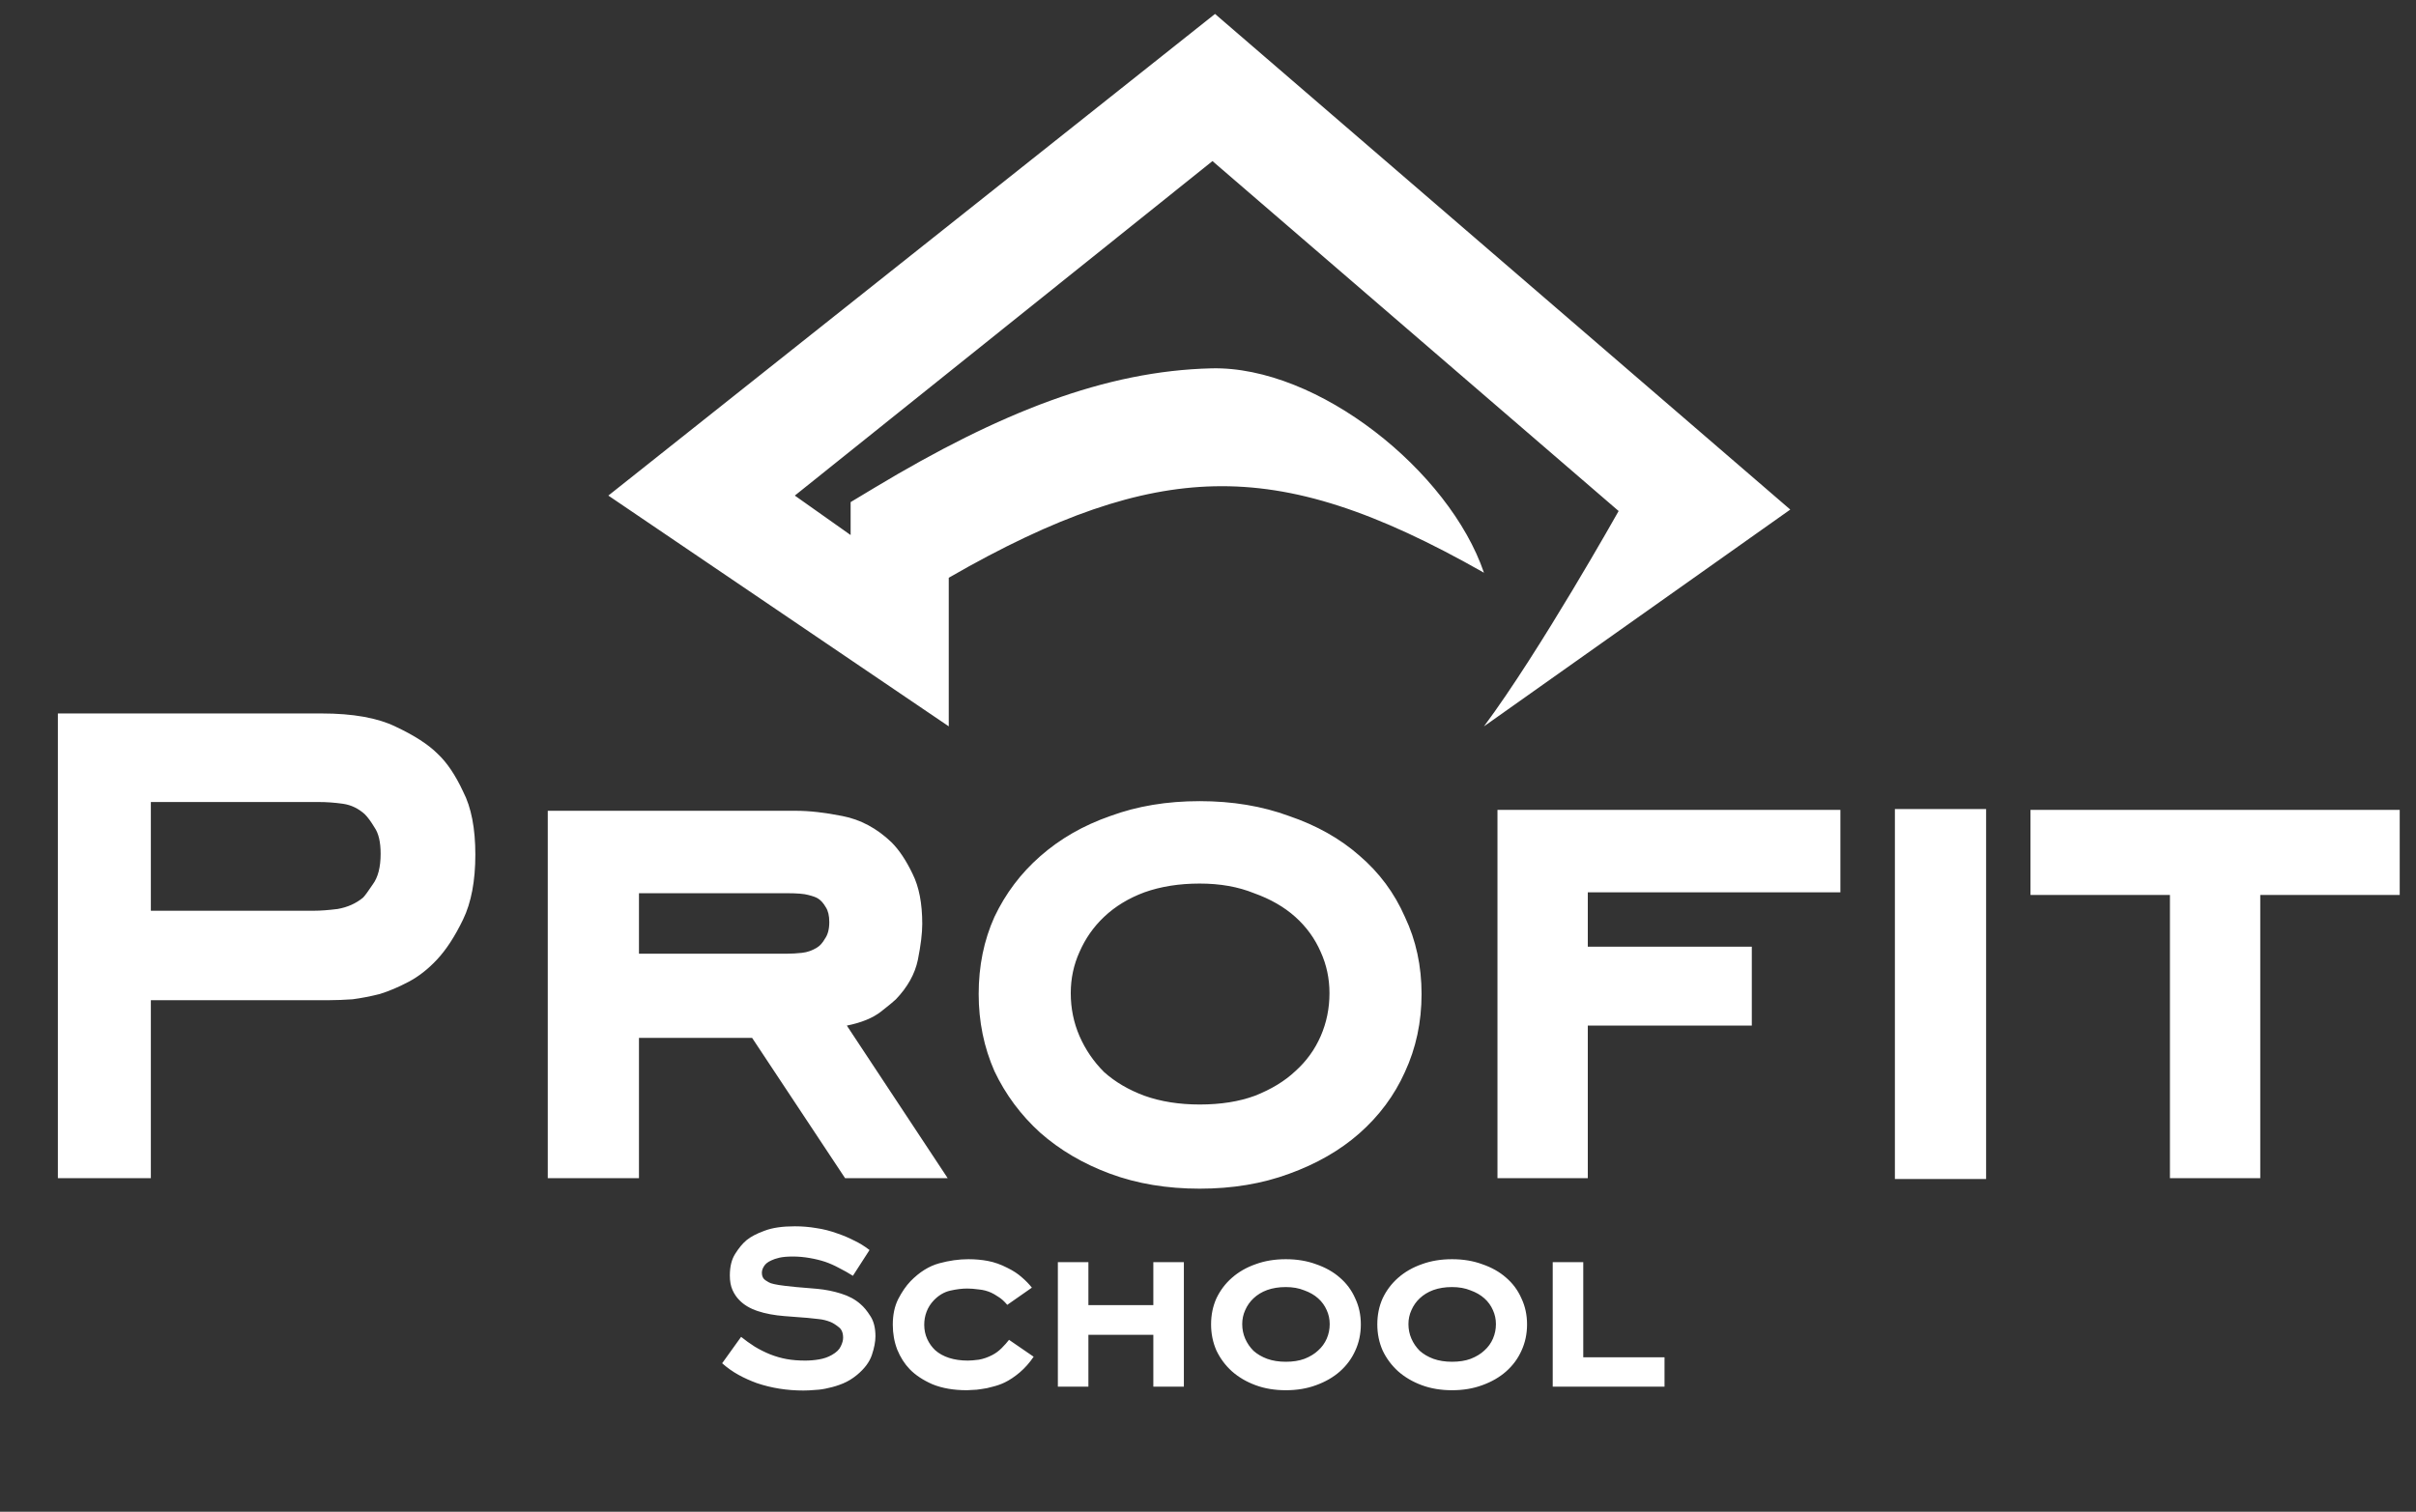
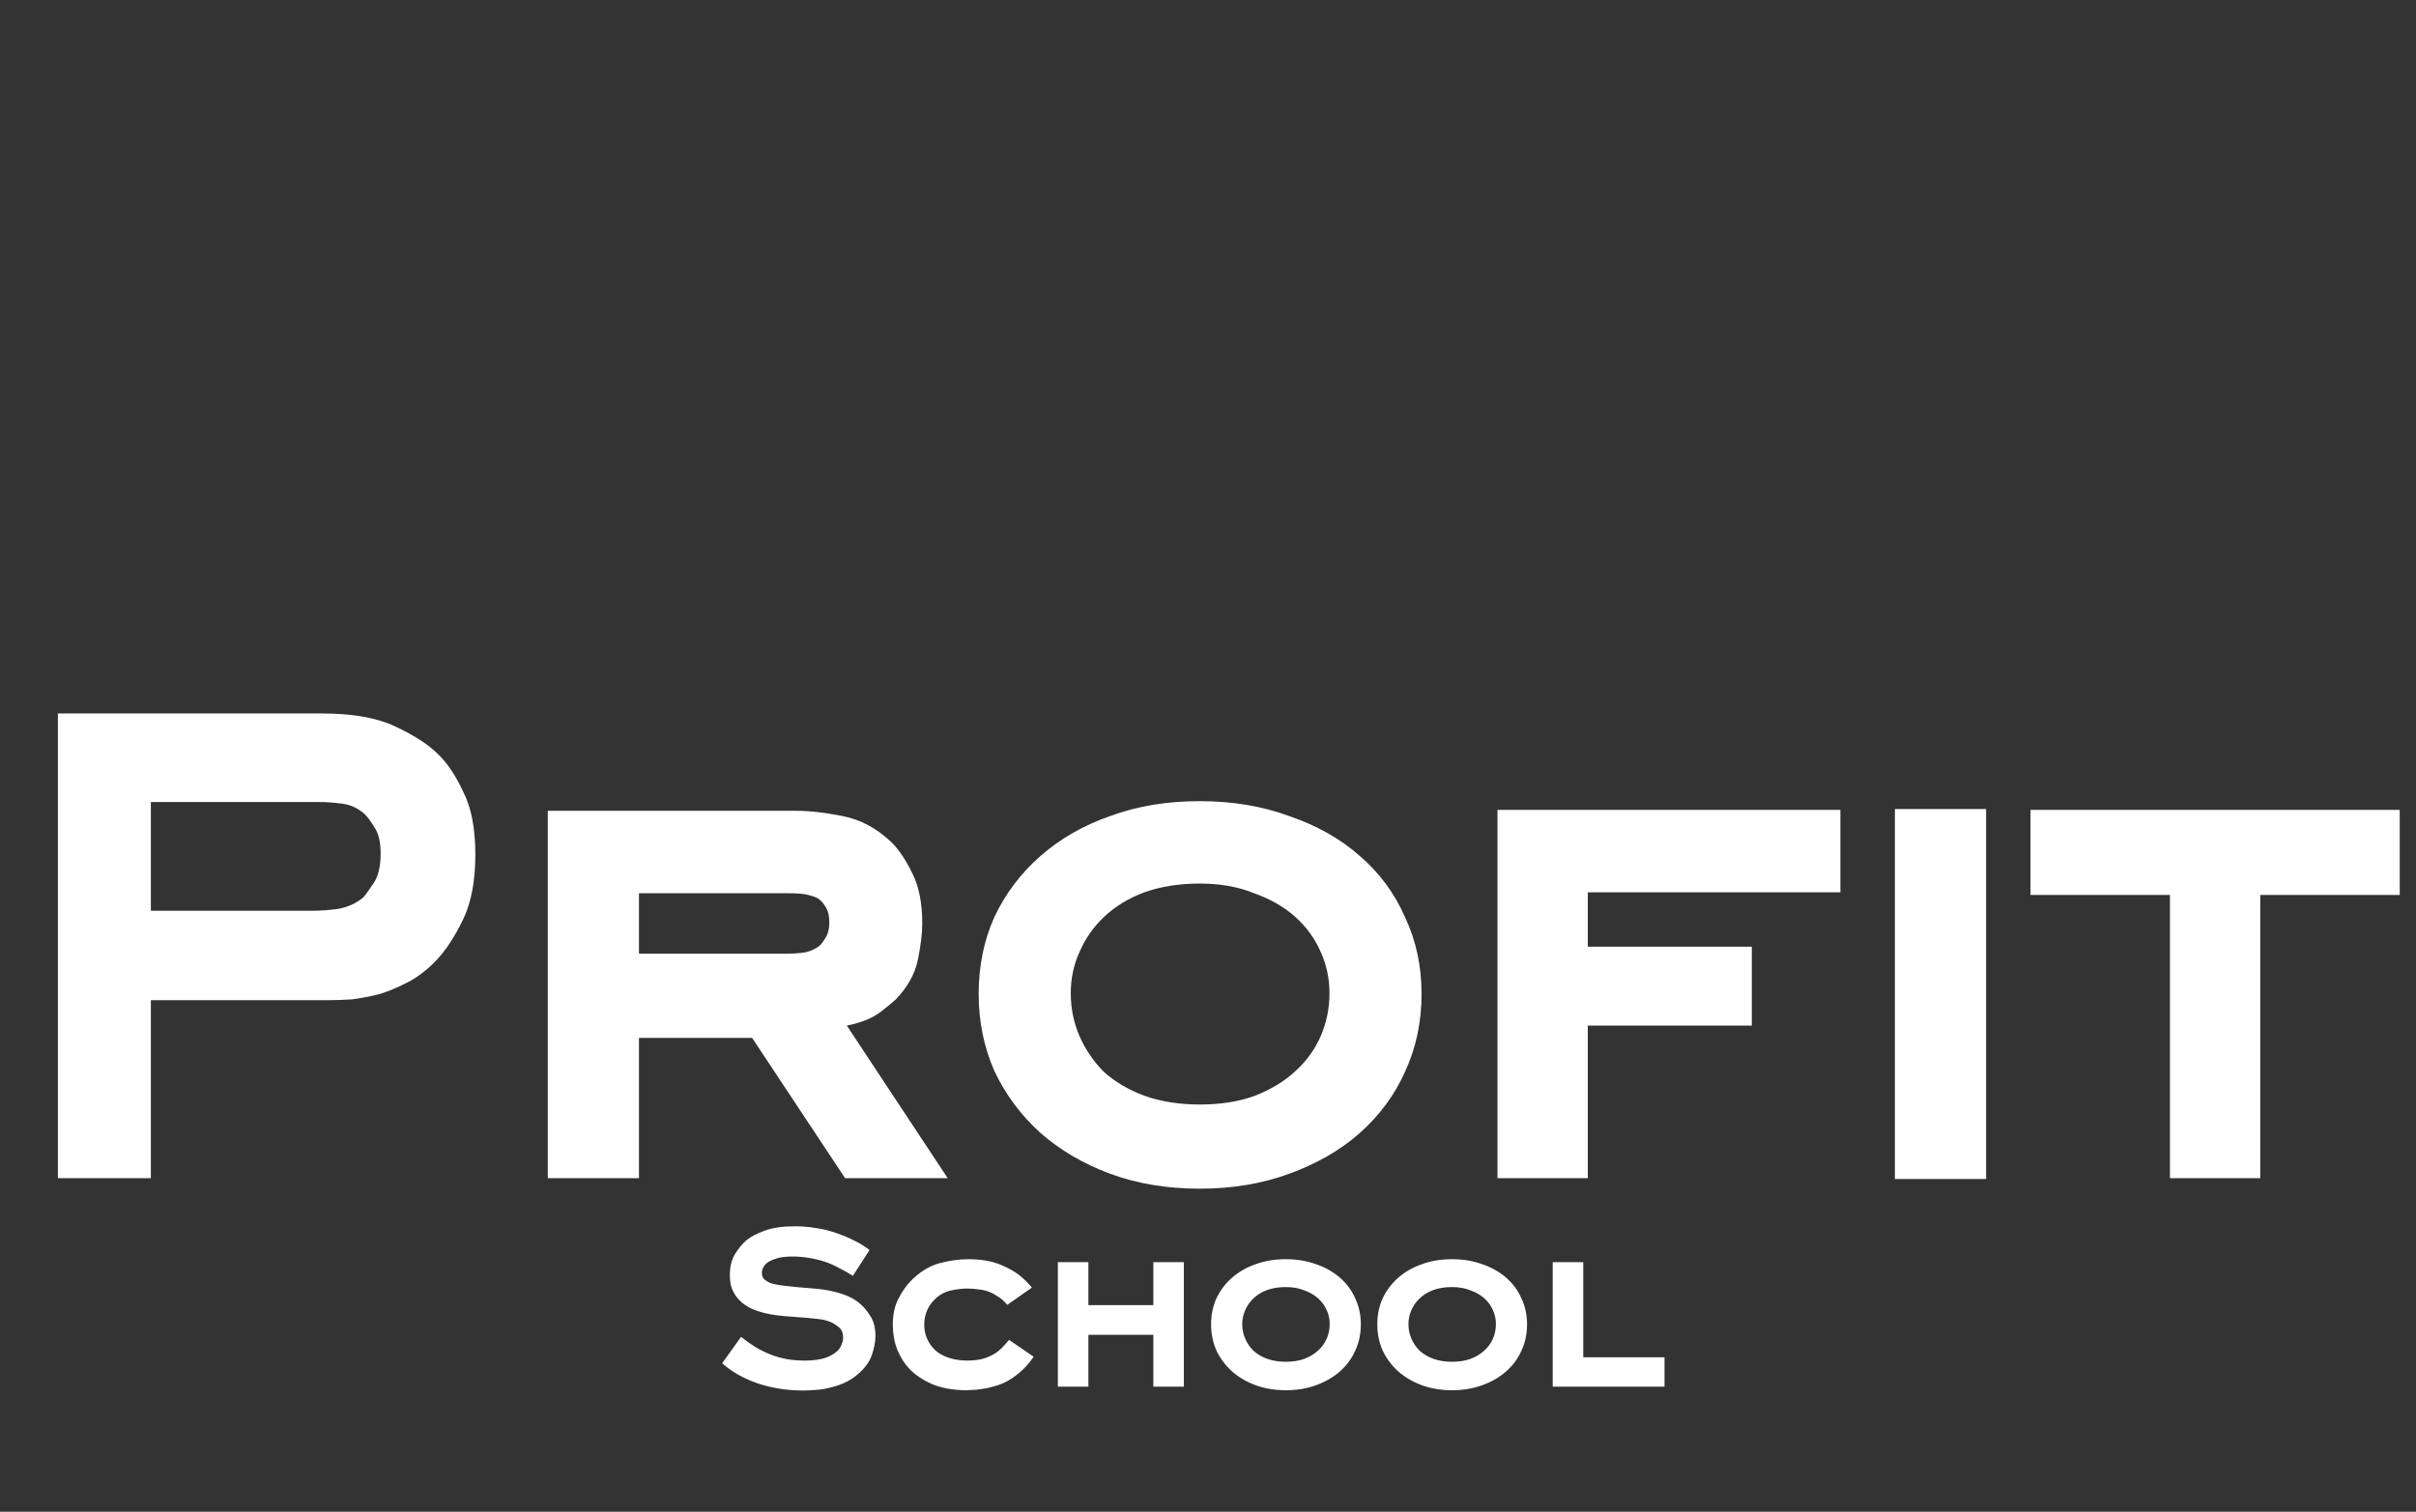
<svg xmlns="http://www.w3.org/2000/svg" width="139" height="87" viewBox="0 0 139 87" fill="none">
  <rect x="0" y="0" width="139" height="87" fill="#333333" stroke="none" />
-   <path d="M49.07 73.421C48.82 73.262 48.558 73.114 48.285 72.977C48.013 72.829 47.745 72.71 47.484 72.619C47.211 72.528 46.909 72.454 46.579 72.397C46.25 72.34 45.931 72.312 45.624 72.312C45.294 72.312 45.033 72.335 44.839 72.38C44.646 72.426 44.492 72.477 44.379 72.534C44.174 72.625 44.032 72.738 43.952 72.875C43.873 73 43.833 73.125 43.833 73.25C43.833 73.444 43.901 73.586 44.037 73.677C44.174 73.768 44.276 73.825 44.344 73.847C44.447 73.882 44.6 73.916 44.805 73.95C45.01 73.984 45.345 74.024 45.812 74.069L47.023 74.171C47.501 74.217 47.956 74.308 48.388 74.445C48.831 74.581 49.201 74.78 49.497 75.042C49.69 75.201 49.883 75.434 50.077 75.741C50.27 76.037 50.367 76.424 50.367 76.901C50.367 77.208 50.299 77.567 50.162 77.976C50.026 78.385 49.736 78.772 49.292 79.136C49.042 79.341 48.78 79.5 48.507 79.614C48.234 79.728 47.961 79.813 47.688 79.87C47.427 79.938 47.165 79.978 46.904 79.989C46.653 80.012 46.426 80.023 46.221 80.023C45.277 80.023 44.384 79.881 43.543 79.597C43.167 79.46 42.815 79.301 42.485 79.119C42.155 78.937 41.842 78.715 41.547 78.454L42.638 76.935C42.877 77.129 43.139 77.316 43.423 77.498C43.708 77.669 44.003 77.817 44.31 77.942C44.629 78.067 44.947 78.158 45.266 78.215C45.584 78.272 45.937 78.3 46.324 78.3C46.596 78.3 46.864 78.277 47.125 78.232C47.398 78.186 47.643 78.101 47.859 77.976C48.121 77.828 48.291 77.663 48.371 77.481C48.462 77.299 48.507 77.134 48.507 76.987C48.507 76.702 48.422 76.497 48.251 76.372C48.081 76.236 47.927 76.139 47.791 76.082C47.563 75.991 47.336 75.934 47.108 75.912C46.892 75.889 46.682 75.866 46.477 75.844L45.146 75.741C44.555 75.696 44.037 75.599 43.594 75.451C43.15 75.303 42.798 75.093 42.536 74.82C42.377 74.661 42.246 74.467 42.144 74.24C42.041 74.012 41.99 73.734 41.99 73.404C41.99 72.892 42.093 72.477 42.297 72.158C42.502 71.829 42.718 71.567 42.946 71.374C43.196 71.169 43.543 70.987 43.986 70.828C44.43 70.657 45.01 70.572 45.726 70.572C46.147 70.572 46.557 70.606 46.955 70.674C47.364 70.731 47.785 70.839 48.217 70.998C48.547 71.112 48.854 71.243 49.139 71.391C49.434 71.527 49.73 71.709 50.026 71.937L49.07 73.421ZM59.469 78.078C59.23 78.431 58.963 78.732 58.667 78.983C58.371 79.233 58.081 79.426 57.797 79.563C57.581 79.665 57.354 79.745 57.115 79.802C56.887 79.87 56.671 79.915 56.466 79.938C56.273 79.972 56.097 79.989 55.938 79.989C55.79 80.001 55.687 80.006 55.63 80.006C54.868 80.006 54.209 79.892 53.651 79.665C53.105 79.426 52.668 79.136 52.338 78.795C52.042 78.488 51.803 78.112 51.621 77.669C51.451 77.225 51.365 76.748 51.365 76.236C51.365 75.667 51.468 75.178 51.672 74.769C51.889 74.348 52.127 74.001 52.389 73.728C52.901 73.205 53.447 72.864 54.027 72.704C54.607 72.545 55.17 72.466 55.716 72.466C56.114 72.466 56.489 72.5 56.842 72.568C57.206 72.636 57.575 72.767 57.951 72.96C58.281 73.12 58.559 73.301 58.787 73.506C59.014 73.7 59.208 73.899 59.367 74.103L57.951 75.093C57.78 74.888 57.609 74.734 57.439 74.632C57.268 74.518 57.132 74.439 57.029 74.393C56.802 74.291 56.563 74.228 56.313 74.206C56.063 74.171 55.841 74.154 55.648 74.154C55.352 74.154 55.028 74.194 54.675 74.274C54.322 74.353 54.004 74.541 53.72 74.837C53.538 75.03 53.401 75.246 53.31 75.485C53.219 75.724 53.174 75.974 53.174 76.236C53.174 76.532 53.231 76.805 53.344 77.055C53.458 77.305 53.612 77.521 53.805 77.703C54.021 77.896 54.288 78.044 54.607 78.147C54.925 78.249 55.284 78.3 55.682 78.3C55.841 78.3 56.051 78.283 56.313 78.249C56.575 78.204 56.836 78.112 57.098 77.976C57.291 77.874 57.467 77.743 57.627 77.584C57.797 77.413 57.939 77.254 58.053 77.106L59.469 78.078ZM66.355 76.816H62.619V79.802H60.862V72.636H62.619V75.11H66.355V72.636H68.112V79.802H66.355V76.816ZM73.977 74.069C73.579 74.069 73.22 74.126 72.902 74.24C72.595 74.353 72.333 74.513 72.117 74.718C71.912 74.911 71.753 75.138 71.639 75.4C71.526 75.65 71.469 75.917 71.469 76.202C71.469 76.497 71.526 76.776 71.639 77.038C71.753 77.299 71.912 77.532 72.117 77.737C72.333 77.93 72.595 78.084 72.902 78.198C73.22 78.312 73.579 78.368 73.977 78.368C74.386 78.368 74.744 78.312 75.052 78.198C75.37 78.073 75.632 77.913 75.836 77.72C76.052 77.527 76.217 77.299 76.331 77.038C76.445 76.776 76.502 76.497 76.502 76.202C76.502 75.917 76.445 75.65 76.331 75.4C76.217 75.138 76.052 74.911 75.836 74.718C75.62 74.524 75.353 74.371 75.034 74.257C74.727 74.132 74.375 74.069 73.977 74.069ZM73.977 80.006C73.34 80.006 72.76 79.91 72.237 79.716C71.713 79.523 71.258 79.256 70.872 78.914C70.496 78.573 70.201 78.175 69.984 77.72C69.78 77.254 69.677 76.753 69.677 76.219C69.677 75.673 69.78 75.172 69.984 74.718C70.201 74.263 70.496 73.87 70.872 73.54C71.258 73.199 71.713 72.938 72.237 72.755C72.76 72.562 73.34 72.466 73.977 72.466C74.614 72.466 75.194 72.562 75.717 72.755C76.251 72.938 76.706 73.193 77.082 73.523C77.468 73.853 77.764 74.251 77.969 74.718C78.185 75.172 78.293 75.673 78.293 76.219C78.293 76.765 78.185 77.271 77.969 77.737C77.764 78.192 77.468 78.59 77.082 78.931C76.706 79.261 76.251 79.523 75.717 79.716C75.194 79.91 74.614 80.006 73.977 80.006ZM83.54 74.069C83.142 74.069 82.784 74.126 82.465 74.24C82.158 74.353 81.897 74.513 81.68 74.718C81.476 74.911 81.316 75.138 81.203 75.4C81.089 75.65 81.032 75.917 81.032 76.202C81.032 76.497 81.089 76.776 81.203 77.038C81.316 77.299 81.476 77.532 81.68 77.737C81.897 77.93 82.158 78.084 82.465 78.198C82.784 78.312 83.142 78.368 83.54 78.368C83.949 78.368 84.308 78.312 84.615 78.198C84.933 78.073 85.195 77.913 85.4 77.72C85.616 77.527 85.781 77.299 85.894 77.038C86.008 76.776 86.065 76.497 86.065 76.202C86.065 75.917 86.008 75.65 85.894 75.4C85.781 75.138 85.616 74.911 85.4 74.718C85.183 74.524 84.916 74.371 84.598 74.257C84.291 74.132 83.938 74.069 83.54 74.069ZM83.54 80.006C82.903 80.006 82.323 79.91 81.8 79.716C81.277 79.523 80.822 79.256 80.435 78.914C80.06 78.573 79.764 78.175 79.548 77.72C79.343 77.254 79.241 76.753 79.241 76.219C79.241 75.673 79.343 75.172 79.548 74.718C79.764 74.263 80.06 73.87 80.435 73.54C80.822 73.199 81.277 72.938 81.8 72.755C82.323 72.562 82.903 72.466 83.54 72.466C84.177 72.466 84.757 72.562 85.28 72.755C85.815 72.938 86.27 73.193 86.645 73.523C87.032 73.853 87.327 74.251 87.532 74.718C87.748 75.172 87.856 75.673 87.856 76.219C87.856 76.765 87.748 77.271 87.532 77.737C87.327 78.192 87.032 78.59 86.645 78.931C86.27 79.261 85.815 79.523 85.28 79.716C84.757 79.91 84.177 80.006 83.54 80.006ZM89.333 72.636H91.09V78.112H95.765V79.802H89.333V72.636Z" fill="white" />
+   <path d="M49.07 73.421C48.82 73.262 48.558 73.114 48.285 72.977C48.013 72.829 47.745 72.71 47.484 72.619C47.211 72.528 46.909 72.454 46.579 72.397C46.25 72.34 45.931 72.312 45.624 72.312C45.294 72.312 45.033 72.335 44.839 72.38C44.646 72.426 44.492 72.477 44.379 72.534C44.174 72.625 44.032 72.738 43.952 72.875C43.873 73 43.833 73.125 43.833 73.25C43.833 73.444 43.901 73.586 44.037 73.677C44.174 73.768 44.276 73.825 44.344 73.847C44.447 73.882 44.6 73.916 44.805 73.95C45.01 73.984 45.345 74.024 45.812 74.069L47.023 74.171C47.501 74.217 47.956 74.308 48.388 74.445C48.831 74.581 49.201 74.78 49.497 75.042C49.69 75.201 49.883 75.434 50.077 75.741C50.27 76.037 50.367 76.424 50.367 76.901C50.367 77.208 50.299 77.567 50.162 77.976C50.026 78.385 49.736 78.772 49.292 79.136C49.042 79.341 48.78 79.5 48.507 79.614C48.234 79.728 47.961 79.813 47.688 79.87C47.427 79.938 47.165 79.978 46.904 79.989C46.653 80.012 46.426 80.023 46.221 80.023C45.277 80.023 44.384 79.881 43.543 79.597C43.167 79.46 42.815 79.301 42.485 79.119C42.155 78.937 41.842 78.715 41.547 78.454L42.638 76.935C42.877 77.129 43.139 77.316 43.423 77.498C43.708 77.669 44.003 77.817 44.31 77.942C44.629 78.067 44.947 78.158 45.266 78.215C45.584 78.272 45.937 78.3 46.324 78.3C46.596 78.3 46.864 78.277 47.125 78.232C47.398 78.186 47.643 78.101 47.859 77.976C48.121 77.828 48.291 77.663 48.371 77.481C48.462 77.299 48.507 77.134 48.507 76.987C48.507 76.702 48.422 76.497 48.251 76.372C48.081 76.236 47.927 76.139 47.791 76.082C47.563 75.991 47.336 75.934 47.108 75.912C46.892 75.889 46.682 75.866 46.477 75.844L45.146 75.741C44.555 75.696 44.037 75.599 43.594 75.451C43.15 75.303 42.798 75.093 42.536 74.82C42.377 74.661 42.246 74.467 42.144 74.24C42.041 74.012 41.99 73.734 41.99 73.404C41.99 72.892 42.093 72.477 42.297 72.158C42.502 71.829 42.718 71.567 42.946 71.374C43.196 71.169 43.543 70.987 43.986 70.828C44.43 70.657 45.01 70.572 45.726 70.572C46.147 70.572 46.557 70.606 46.955 70.674C47.364 70.731 47.785 70.839 48.217 70.998C48.547 71.112 48.854 71.243 49.139 71.391C49.434 71.527 49.73 71.709 50.026 71.937L49.07 73.421ZM59.469 78.078C59.23 78.431 58.963 78.732 58.667 78.983C58.371 79.233 58.081 79.426 57.797 79.563C57.581 79.665 57.354 79.745 57.115 79.802C56.887 79.87 56.671 79.915 56.466 79.938C56.273 79.972 56.097 79.989 55.938 79.989C55.79 80.001 55.687 80.006 55.63 80.006C54.868 80.006 54.209 79.892 53.651 79.665C53.105 79.426 52.668 79.136 52.338 78.795C52.042 78.488 51.803 78.112 51.621 77.669C51.451 77.225 51.365 76.748 51.365 76.236C51.365 75.667 51.468 75.178 51.672 74.769C51.889 74.348 52.127 74.001 52.389 73.728C52.901 73.205 53.447 72.864 54.027 72.704C54.607 72.545 55.17 72.466 55.716 72.466C56.114 72.466 56.489 72.5 56.842 72.568C57.206 72.636 57.575 72.767 57.951 72.96C58.281 73.12 58.559 73.301 58.787 73.506C59.014 73.7 59.208 73.899 59.367 74.103L57.951 75.093C57.78 74.888 57.609 74.734 57.439 74.632C57.268 74.518 57.132 74.439 57.029 74.393C56.802 74.291 56.563 74.228 56.313 74.206C56.063 74.171 55.841 74.154 55.648 74.154C55.352 74.154 55.028 74.194 54.675 74.274C54.322 74.353 54.004 74.541 53.72 74.837C53.538 75.03 53.401 75.246 53.31 75.485C53.219 75.724 53.174 75.974 53.174 76.236C53.174 76.532 53.231 76.805 53.344 77.055C53.458 77.305 53.612 77.521 53.805 77.703C54.021 77.896 54.288 78.044 54.607 78.147C54.925 78.249 55.284 78.3 55.682 78.3C55.841 78.3 56.051 78.283 56.313 78.249C56.575 78.204 56.836 78.112 57.098 77.976C57.291 77.874 57.467 77.743 57.627 77.584C57.797 77.413 57.939 77.254 58.053 77.106L59.469 78.078ZM66.355 76.816H62.619V79.802H60.862V72.636H62.619V75.11H66.355V72.636H68.112V79.802H66.355V76.816ZM73.977 74.069C73.579 74.069 73.22 74.126 72.902 74.24C72.595 74.353 72.333 74.513 72.117 74.718C71.912 74.911 71.753 75.138 71.639 75.4C71.526 75.65 71.469 75.917 71.469 76.202C71.469 76.497 71.526 76.776 71.639 77.038C71.753 77.299 71.912 77.532 72.117 77.737C72.333 77.93 72.595 78.084 72.902 78.198C73.22 78.312 73.579 78.368 73.977 78.368C74.386 78.368 74.744 78.312 75.052 78.198C75.37 78.073 75.632 77.913 75.836 77.72C76.052 77.527 76.217 77.299 76.331 77.038C76.445 76.776 76.502 76.497 76.502 76.202C76.502 75.917 76.445 75.65 76.331 75.4C76.217 75.138 76.052 74.911 75.836 74.718C75.62 74.524 75.353 74.371 75.034 74.257C74.727 74.132 74.375 74.069 73.977 74.069ZM73.977 80.006C73.34 80.006 72.76 79.91 72.237 79.716C71.713 79.523 71.258 79.256 70.872 78.914C70.496 78.573 70.201 78.175 69.984 77.72C69.78 77.254 69.677 76.753 69.677 76.219C69.677 75.673 69.78 75.172 69.984 74.718C70.201 74.263 70.496 73.87 70.872 73.54C71.258 73.199 71.713 72.938 72.237 72.755C72.76 72.562 73.34 72.466 73.977 72.466C74.614 72.466 75.194 72.562 75.717 72.755C76.251 72.938 76.706 73.193 77.082 73.523C77.468 73.853 77.764 74.251 77.969 74.718C78.185 75.172 78.293 75.673 78.293 76.219C78.293 76.765 78.185 77.271 77.969 77.737C77.764 78.192 77.468 78.59 77.082 78.931C76.706 79.261 76.251 79.523 75.717 79.716C75.194 79.91 74.614 80.006 73.977 80.006ZM83.54 74.069C83.142 74.069 82.784 74.126 82.465 74.24C82.158 74.353 81.897 74.513 81.68 74.718C81.476 74.911 81.316 75.138 81.203 75.4C81.089 75.65 81.032 75.917 81.032 76.202C81.032 76.497 81.089 76.776 81.203 77.038C81.316 77.299 81.476 77.532 81.68 77.737C81.897 77.93 82.158 78.084 82.465 78.198C82.784 78.312 83.142 78.368 83.54 78.368C83.949 78.368 84.308 78.312 84.615 78.198C84.933 78.073 85.195 77.913 85.4 77.72C85.616 77.527 85.781 77.299 85.894 77.038C86.008 76.776 86.065 76.497 86.065 76.202C86.065 75.917 86.008 75.65 85.894 75.4C85.781 75.138 85.616 74.911 85.4 74.718C85.183 74.524 84.916 74.371 84.598 74.257C84.291 74.132 83.938 74.069 83.54 74.069ZM83.54 80.006C82.903 80.006 82.323 79.91 81.8 79.716C81.277 79.523 80.822 79.256 80.435 78.914C80.06 78.573 79.764 78.175 79.548 77.72C79.343 77.254 79.241 76.753 79.241 76.219C79.241 75.673 79.343 75.172 79.548 74.718C79.764 74.263 80.06 73.87 80.435 73.54C80.822 73.199 81.277 72.938 81.8 72.755C82.323 72.562 82.903 72.466 83.54 72.466C84.177 72.466 84.757 72.562 85.28 72.755C85.815 72.938 86.27 73.193 86.645 73.523C87.032 73.853 87.327 74.251 87.532 74.718C87.748 75.172 87.856 75.673 87.856 76.219C87.856 76.765 87.748 77.271 87.532 77.737C87.327 78.192 87.032 78.59 86.645 78.931C86.27 79.261 85.815 79.523 85.28 79.716C84.757 79.91 84.177 80.006 83.54 80.006ZM89.333 72.636H91.09V78.112H95.765V79.802H89.333Z" fill="white" />
  <path d="M18.064 52.412C18.434 52.412 18.888 52.378 19.426 52.311C19.998 52.21 20.486 51.991 20.89 51.655C20.991 51.554 21.176 51.302 21.445 50.898C21.747 50.494 21.899 49.906 21.899 49.132C21.899 48.459 21.781 47.955 21.546 47.618C21.344 47.282 21.159 47.03 20.991 46.861C20.62 46.525 20.2 46.323 19.729 46.256C19.258 46.189 18.787 46.155 18.316 46.155H8.679V52.412H18.064ZM18.518 41.059C20.301 41.059 21.714 41.311 22.757 41.816C23.833 42.32 24.64 42.842 25.179 43.38C25.717 43.884 26.204 44.608 26.642 45.55C27.113 46.458 27.348 47.669 27.348 49.182C27.348 50.696 27.113 51.941 26.642 52.916C26.171 53.892 25.666 54.666 25.128 55.237C24.623 55.776 24.085 56.196 23.513 56.499C22.942 56.802 22.387 57.037 21.848 57.205C21.31 57.34 20.789 57.441 20.284 57.508C19.779 57.542 19.342 57.559 18.972 57.559H8.679V67.802H3.33V41.059H18.518ZM45.29 54.884C45.559 54.884 45.845 54.867 46.147 54.834C46.45 54.8 46.736 54.699 47.005 54.531C47.173 54.43 47.325 54.262 47.459 54.026C47.627 53.791 47.712 53.471 47.712 53.068C47.712 52.698 47.644 52.412 47.51 52.21C47.375 51.974 47.224 51.806 47.056 51.705C46.955 51.638 46.77 51.571 46.501 51.504C46.265 51.436 45.845 51.403 45.239 51.403H36.762V54.884H45.29ZM43.271 59.728H36.762V67.802H31.515V46.66H45.794C46.568 46.66 47.459 46.761 48.468 46.962C49.511 47.164 50.453 47.669 51.294 48.476C51.731 48.913 52.135 49.519 52.505 50.293C52.875 51.033 53.06 51.991 53.06 53.169C53.06 53.707 52.976 54.397 52.808 55.237C52.64 56.045 52.219 56.802 51.546 57.508C51.446 57.609 51.16 57.844 50.689 58.215C50.218 58.584 49.562 58.854 48.721 59.022L54.523 67.802H48.62L43.271 59.728ZM69.021 50.848C67.844 50.848 66.784 51.016 65.842 51.352C64.934 51.689 64.16 52.16 63.521 52.765C62.916 53.337 62.445 54.01 62.108 54.783C61.772 55.523 61.604 56.314 61.604 57.155C61.604 58.029 61.772 58.854 62.108 59.627C62.445 60.401 62.916 61.091 63.521 61.696C64.16 62.268 64.934 62.722 65.842 63.059C66.784 63.395 67.844 63.563 69.021 63.563C70.232 63.563 71.292 63.395 72.2 63.059C73.142 62.688 73.915 62.218 74.521 61.646C75.16 61.074 75.648 60.401 75.984 59.627C76.321 58.854 76.489 58.029 76.489 57.155C76.489 56.314 76.321 55.523 75.984 54.783C75.648 54.01 75.16 53.337 74.521 52.765C73.882 52.193 73.091 51.739 72.15 51.403C71.241 51.033 70.198 50.848 69.021 50.848ZM69.021 68.407C67.137 68.407 65.422 68.121 63.874 67.549C62.327 66.977 60.981 66.187 59.838 65.178C58.728 64.168 57.853 62.991 57.214 61.646C56.608 60.266 56.306 58.786 56.306 57.205C56.306 55.591 56.608 54.111 57.214 52.765C57.853 51.419 58.728 50.259 59.838 49.283C60.981 48.274 62.327 47.501 63.874 46.962C65.422 46.391 67.137 46.105 69.021 46.105C70.905 46.105 72.62 46.391 74.168 46.962C75.749 47.501 77.094 48.257 78.204 49.233C79.348 50.209 80.223 51.386 80.828 52.765C81.467 54.111 81.787 55.591 81.787 57.205C81.787 58.82 81.467 60.317 80.828 61.696C80.223 63.042 79.348 64.219 78.204 65.228C77.094 66.204 75.749 66.977 74.168 67.549C72.62 68.121 70.905 68.407 69.021 68.407ZM91.351 54.481H100.787V59.022H91.351V67.802H86.154V46.609H105.883V51.352H91.351V54.481ZM109.019 46.559H114.267V67.852H109.019V46.559ZM130.04 67.802H124.843V51.504H116.82V46.609H138.063V51.504H130.04V67.802Z" fill="white" />
-   <path fill-rule="evenodd" clip-rule="evenodd" d="M69.904 0.802L103 29.325L85.377 41.801C88.585 37.495 93.125 29.409 93.125 29.409L69.757 9.27L45.728 28.52L48.939 30.791V28.896L50.309 28.072C57.538 23.726 63.594 21.345 69.696 21.198C75.823 21.05 83.382 27.103 85.377 32.96C79.177 29.438 74.483 27.874 69.832 27.986C65.472 28.091 60.782 29.678 54.585 33.249V41.801L35 28.52L69.904 0.802Z" fill="white" />
</svg>